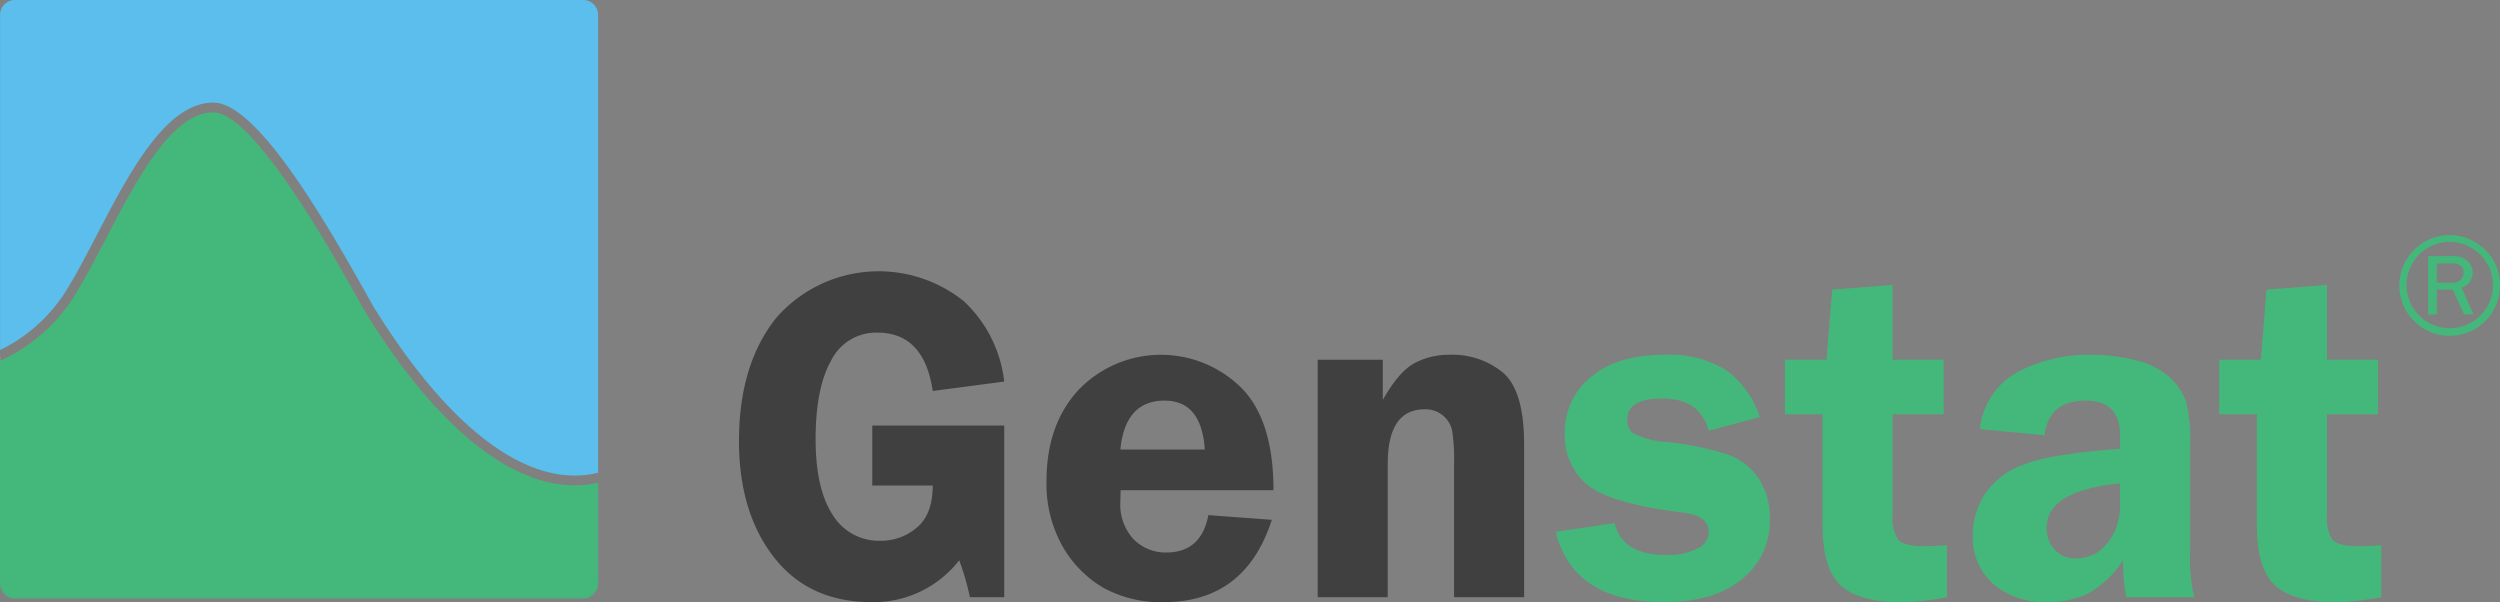
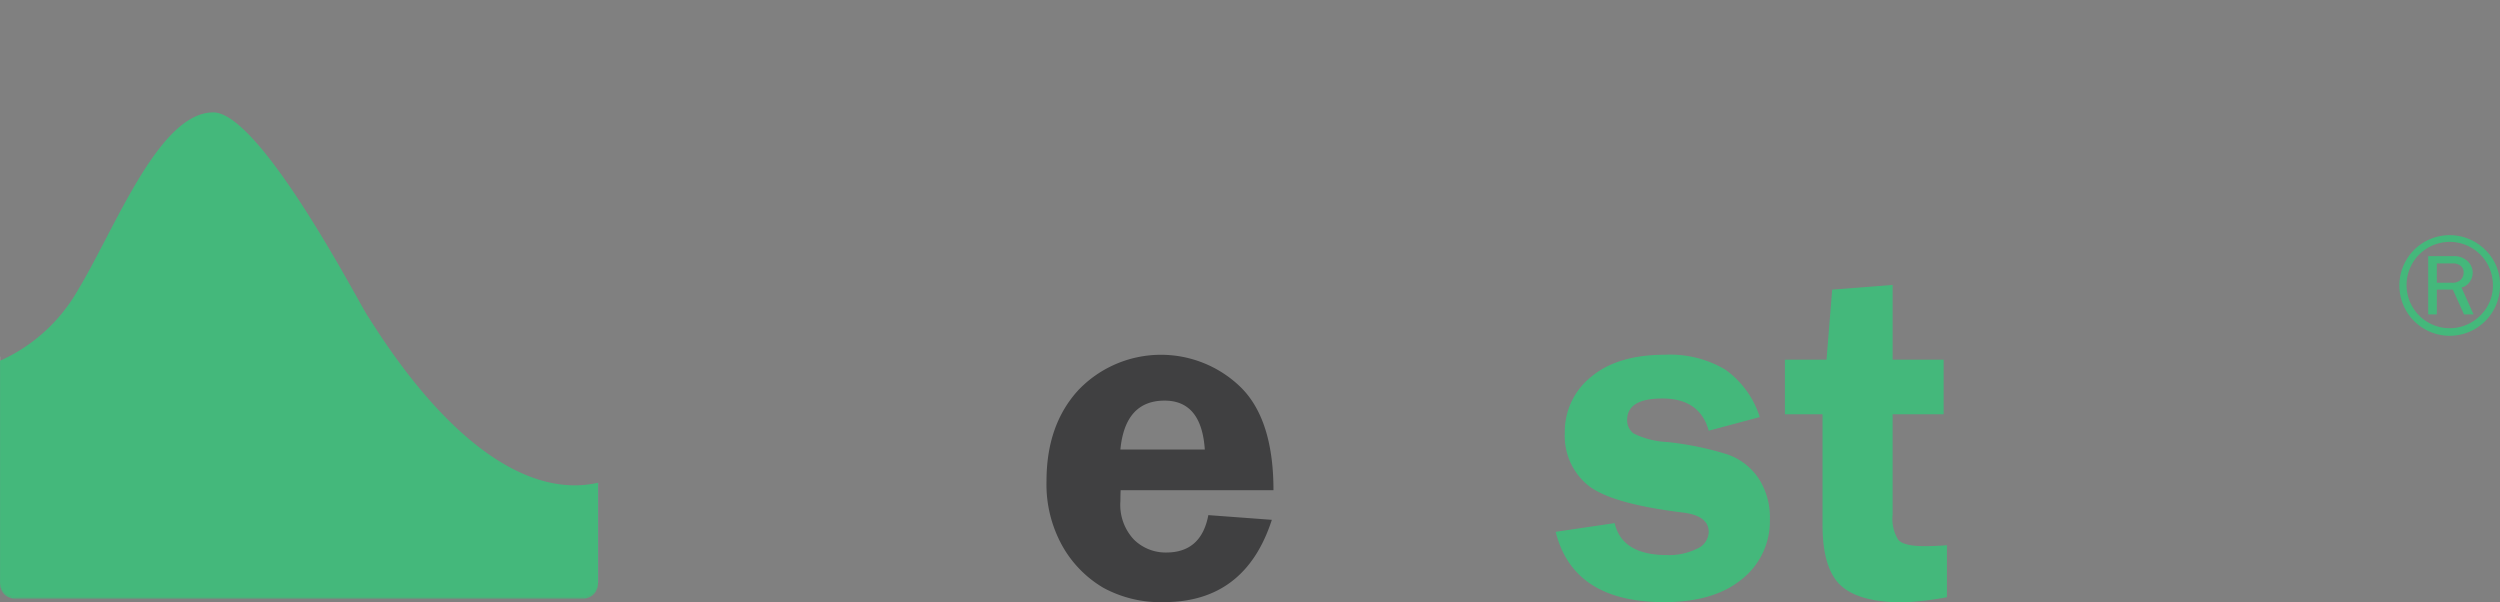
<svg xmlns="http://www.w3.org/2000/svg" width="287.1" height="69.176" viewBox="0 0 287.1 69.176">
  <rect x="0" y="0" width="287.1" height="69.176" fill="#808080" stroke="none" />
  <g id="Group_163" data-name="Group 163" transform="translate(-748.446 -230.766)">
    <g id="Group_160" data-name="Group 160" transform="translate(748.446 230.766)">
-       <path id="Path_212" data-name="Path 212" d="M756.4,263.561c1-1.648,2.039-3.642,3.138-5.753,3.725-7.152,7.947-15.258,13.411-15.258,4.671,0,11.808,11.675,17.5,21.846.592,1.056,1.059,1.891,1.222,2.126.076.11.206.314.387.6,8.561,13.46,17.46,19.819,25.08,17.931V232.475a1.709,1.709,0,0,0-1.708-1.709H750.166a1.709,1.709,0,0,0-1.709,1.709v38.484A18.421,18.421,0,0,0,756.4,263.561Z" transform="translate(-748.45 -230.766)" fill="#5bbeec" />
      <path id="Path_213" data-name="Path 213" d="M849.036,311.957l-.008,0v11.516c0-.029.008-.055.008-.084Z" transform="translate(-780.349 -256.518)" fill="#5bbeec" />
      <path id="Path_214" data-name="Path 214" d="M815.425,318.58H750.163a1.709,1.709,0,0,1-1.709-1.709V291.4l-.008,0V317.02a1.709,1.709,0,0,0,1.708,1.708h65.262a1.709,1.709,0,0,0,1.709-1.708v-.066A1.705,1.705,0,0,1,815.425,318.58Z" transform="translate(-748.446 -249.998)" fill="#44b87b" />
      <path id="Path_215" data-name="Path 215" d="M814.467,292.5c-7.393,0-15.567-6.529-23.36-18.781-.17-.267-.292-.459-.363-.561-.193-.279-.625-1.049-1.278-2.217-2.946-5.26-11.911-21.27-16.521-21.27-4.781,0-8.835,7.784-12.412,14.653-1.108,2.128-2.155,4.137-3.174,5.817a19.439,19.439,0,0,1-8.677,7.949l-.052.02-.173.055v25.47a1.709,1.709,0,0,0,1.709,1.709h65.262a1.7,1.7,0,0,0,1.7-1.625V292.2A12.177,12.177,0,0,1,814.467,292.5Z" transform="translate(-748.45 -236.763)" fill="#44b87b" />
-       <path id="Path_216" data-name="Path 216" d="M748.454,290.749l-.008,0v.444l.008,0Z" transform="translate(-748.446 -249.792)" fill="#fff" />
+       <path id="Path_216" data-name="Path 216" d="M748.454,290.749l-.008,0v.444l.008,0" transform="translate(-748.446 -249.792)" fill="#fff" />
    </g>
    <g id="Group_161" data-name="Group 161" transform="translate(833.311 261.92)">
-       <path id="Path_217" data-name="Path 217" d="M903.194,294.106v19.713h-3.943a29.015,29.015,0,0,0-1.228-4.24,12.439,12.439,0,0,1-10.051,4.807q-7.213,0-11.226-5.158t-4.012-13.34q0-8.8,4.28-14.15a15.614,15.614,0,0,1,21.563-1.89,14.937,14.937,0,0,1,4.617,9.208l-8.209,1.08q-1-6.7-6.346-6.7a5.754,5.754,0,0,0-5.306,3.174q-1.8,3.173-1.8,9.06,0,5.67,1.944,8.668a6.222,6.222,0,0,0,5.536,3,6.31,6.31,0,0,0,4.145-1.512q1.823-1.512,1.823-4.834h-6.94v-6.886Z" transform="translate(-872.733 -276.391)" fill="#404041" />
      <path id="Path_218" data-name="Path 218" d="M950.522,305.986H932.969q-.027.729-.027,1.269a5.815,5.815,0,0,0,1.553,4.4,5.181,5.181,0,0,0,3.713,1.485q4.023,0,4.834-4.294l7.292.54q-3.053,9.452-12.4,9.452a13.714,13.714,0,0,1-6.927-1.634,12.905,12.905,0,0,1-4.7-4.766,14.51,14.51,0,0,1-1.85-7.508q0-6.507,3.713-10.5a13.125,13.125,0,0,1,18.579-.283Q950.521,297.857,950.522,305.986Zm-17.581-4.672h9.695q-.378-5.616-4.618-5.617Q933.482,295.7,932.941,301.314Z" transform="translate(-889.141 -280.844)" fill="#404041" />
-       <path id="Path_219" data-name="Path 219" d="M993.77,318.272h-8.047V302.961a21.949,21.949,0,0,0-.216-3.807,3.084,3.084,0,0,0-1.054-1.742,3.128,3.128,0,0,0-2.106-.716q-4.24,0-4.24,6.265v15.311h-8.048V291h7.48v4.618q1.863-3.294,3.673-4.24a8.328,8.328,0,0,1,3.916-.945,9.132,9.132,0,0,1,6.264,2.093q2.376,2.092,2.376,8.223Z" transform="translate(-903.604 -280.844)" fill="#404041" />
      <path id="Path_220" data-name="Path 220" d="M1033.524,297.587l-5.86,1.566q-1.026-3.7-5.32-3.7-4.05,0-4.05,2.462a1.875,1.875,0,0,0,.742,1.555,9.744,9.744,0,0,0,3.875.983,35.566,35.566,0,0,1,6.913,1.426,7.11,7.11,0,0,1,3.551,2.727,8.187,8.187,0,0,1,1.31,4.726,8.489,8.489,0,0,1-3.2,6.859q-3.2,2.647-8.952,2.647-10.423,0-12.449-8.074l6.778-1q.837,3.673,6.049,3.672a7.234,7.234,0,0,0,3.375-.718,2.161,2.161,0,0,0,1.377-1.935q0-1.895-3.051-2.243-8.264-1.018-10.87-3.165a7.322,7.322,0,0,1-2.606-5.981,8.031,8.031,0,0,1,3.024-6.427q3.023-2.539,8.48-2.539a12.437,12.437,0,0,1,6.913,1.7A10.617,10.617,0,0,1,1033.524,297.587Z" transform="translate(-916.298 -280.844)" fill="#44b87b" />
      <path id="Path_221" data-name="Path 221" d="M1061.012,293.538v11.531a4.571,4.571,0,0,0,.645,2.889q.646.729,3.038.729,1.1,0,2.554-.108v5.968a34.571,34.571,0,0,1-5.05.594q-5.022,0-7.129-1.93t-2.107-6.98V293.538h-4.321v-6.266h4.78l.649-8.047,6.94-.54v8.587h5.859v6.266Z" transform="translate(-928.529 -277.119)" fill="#44b87b" />
-       <path id="Path_222" data-name="Path 222" d="M1105.681,318.272h-7.8a19.435,19.435,0,0,1-.378-4.266,11.257,11.257,0,0,1-4.084,3.875,10.739,10.739,0,0,1-4.624.959,9.015,9.015,0,0,1-6.188-2.079,7.078,7.078,0,0,1-2.359-5.59,8.63,8.63,0,0,1,1.375-4.726,9.014,9.014,0,0,1,4.422-3.389q3.047-1.229,11.108-1.823v-1.566q0-3.969-3.957-3.969-4.227,0-4.711,3.969l-7.426-.7a8.437,8.437,0,0,1,4.4-6.589,17.5,17.5,0,0,1,8.318-1.944,20.465,20.465,0,0,1,5.239.648,8.745,8.745,0,0,1,3.835,1.945,6.777,6.777,0,0,1,1.864,2.741,17.845,17.845,0,0,1,.486,5.036v12.369A18.827,18.827,0,0,0,1105.681,318.272Zm-8.533-13.07q-8.425.837-8.425,5.1a3.677,3.677,0,0,0,.888,2.471,3.145,3.145,0,0,0,2.53,1.04,4.426,4.426,0,0,0,3.567-1.769,6.68,6.68,0,0,0,1.44-4.361Z" transform="translate(-938.552 -280.844)" fill="#44b87b" />
-       <path id="Path_223" data-name="Path 223" d="M1134.058,293.538v11.531a4.573,4.573,0,0,0,.644,2.889q.646.729,3.039.729,1.1,0,2.555-.108v5.968a34.557,34.557,0,0,1-5.05.594q-5.021,0-7.128-1.93t-2.106-6.98V293.538h-4.321v-6.266h4.78l.649-8.047,6.94-.54v8.587h5.86v6.266Z" transform="translate(-951.698 -277.119)" fill="#44b87b" />
    </g>
    <g id="Group_162" data-name="Group 162" transform="translate(1024.045 257.772)">
      <path id="Path_224" data-name="Path 224" d="M1163.567,276.068a5.778,5.778,0,1,1-1.69-4.057A5.536,5.536,0,0,1,1163.567,276.068Zm-.815,0a4.958,4.958,0,1,0-1.452,3.484A4.754,4.754,0,0,0,1162.752,276.068Zm-2.223,3.348h-1.092l-1.287-2.851h-1.84v2.851h-.986v-6.687h2.827a2.278,2.278,0,0,1,1.712.588,1.842,1.842,0,0,1,.568,1.306,1.869,1.869,0,0,1-.312,1.02,1.69,1.69,0,0,1-.975.694Zm-4.219-3.633h1.736a1.357,1.357,0,0,0,1.011-.339,1.154,1.154,0,0,0,.332-.839.917.917,0,0,0-.352-.78,1.428,1.428,0,0,0-.884-.266h-1.842Z" transform="translate(-1152.066 -270.317)" fill="#44b87b" />
    </g>
  </g>
</svg>